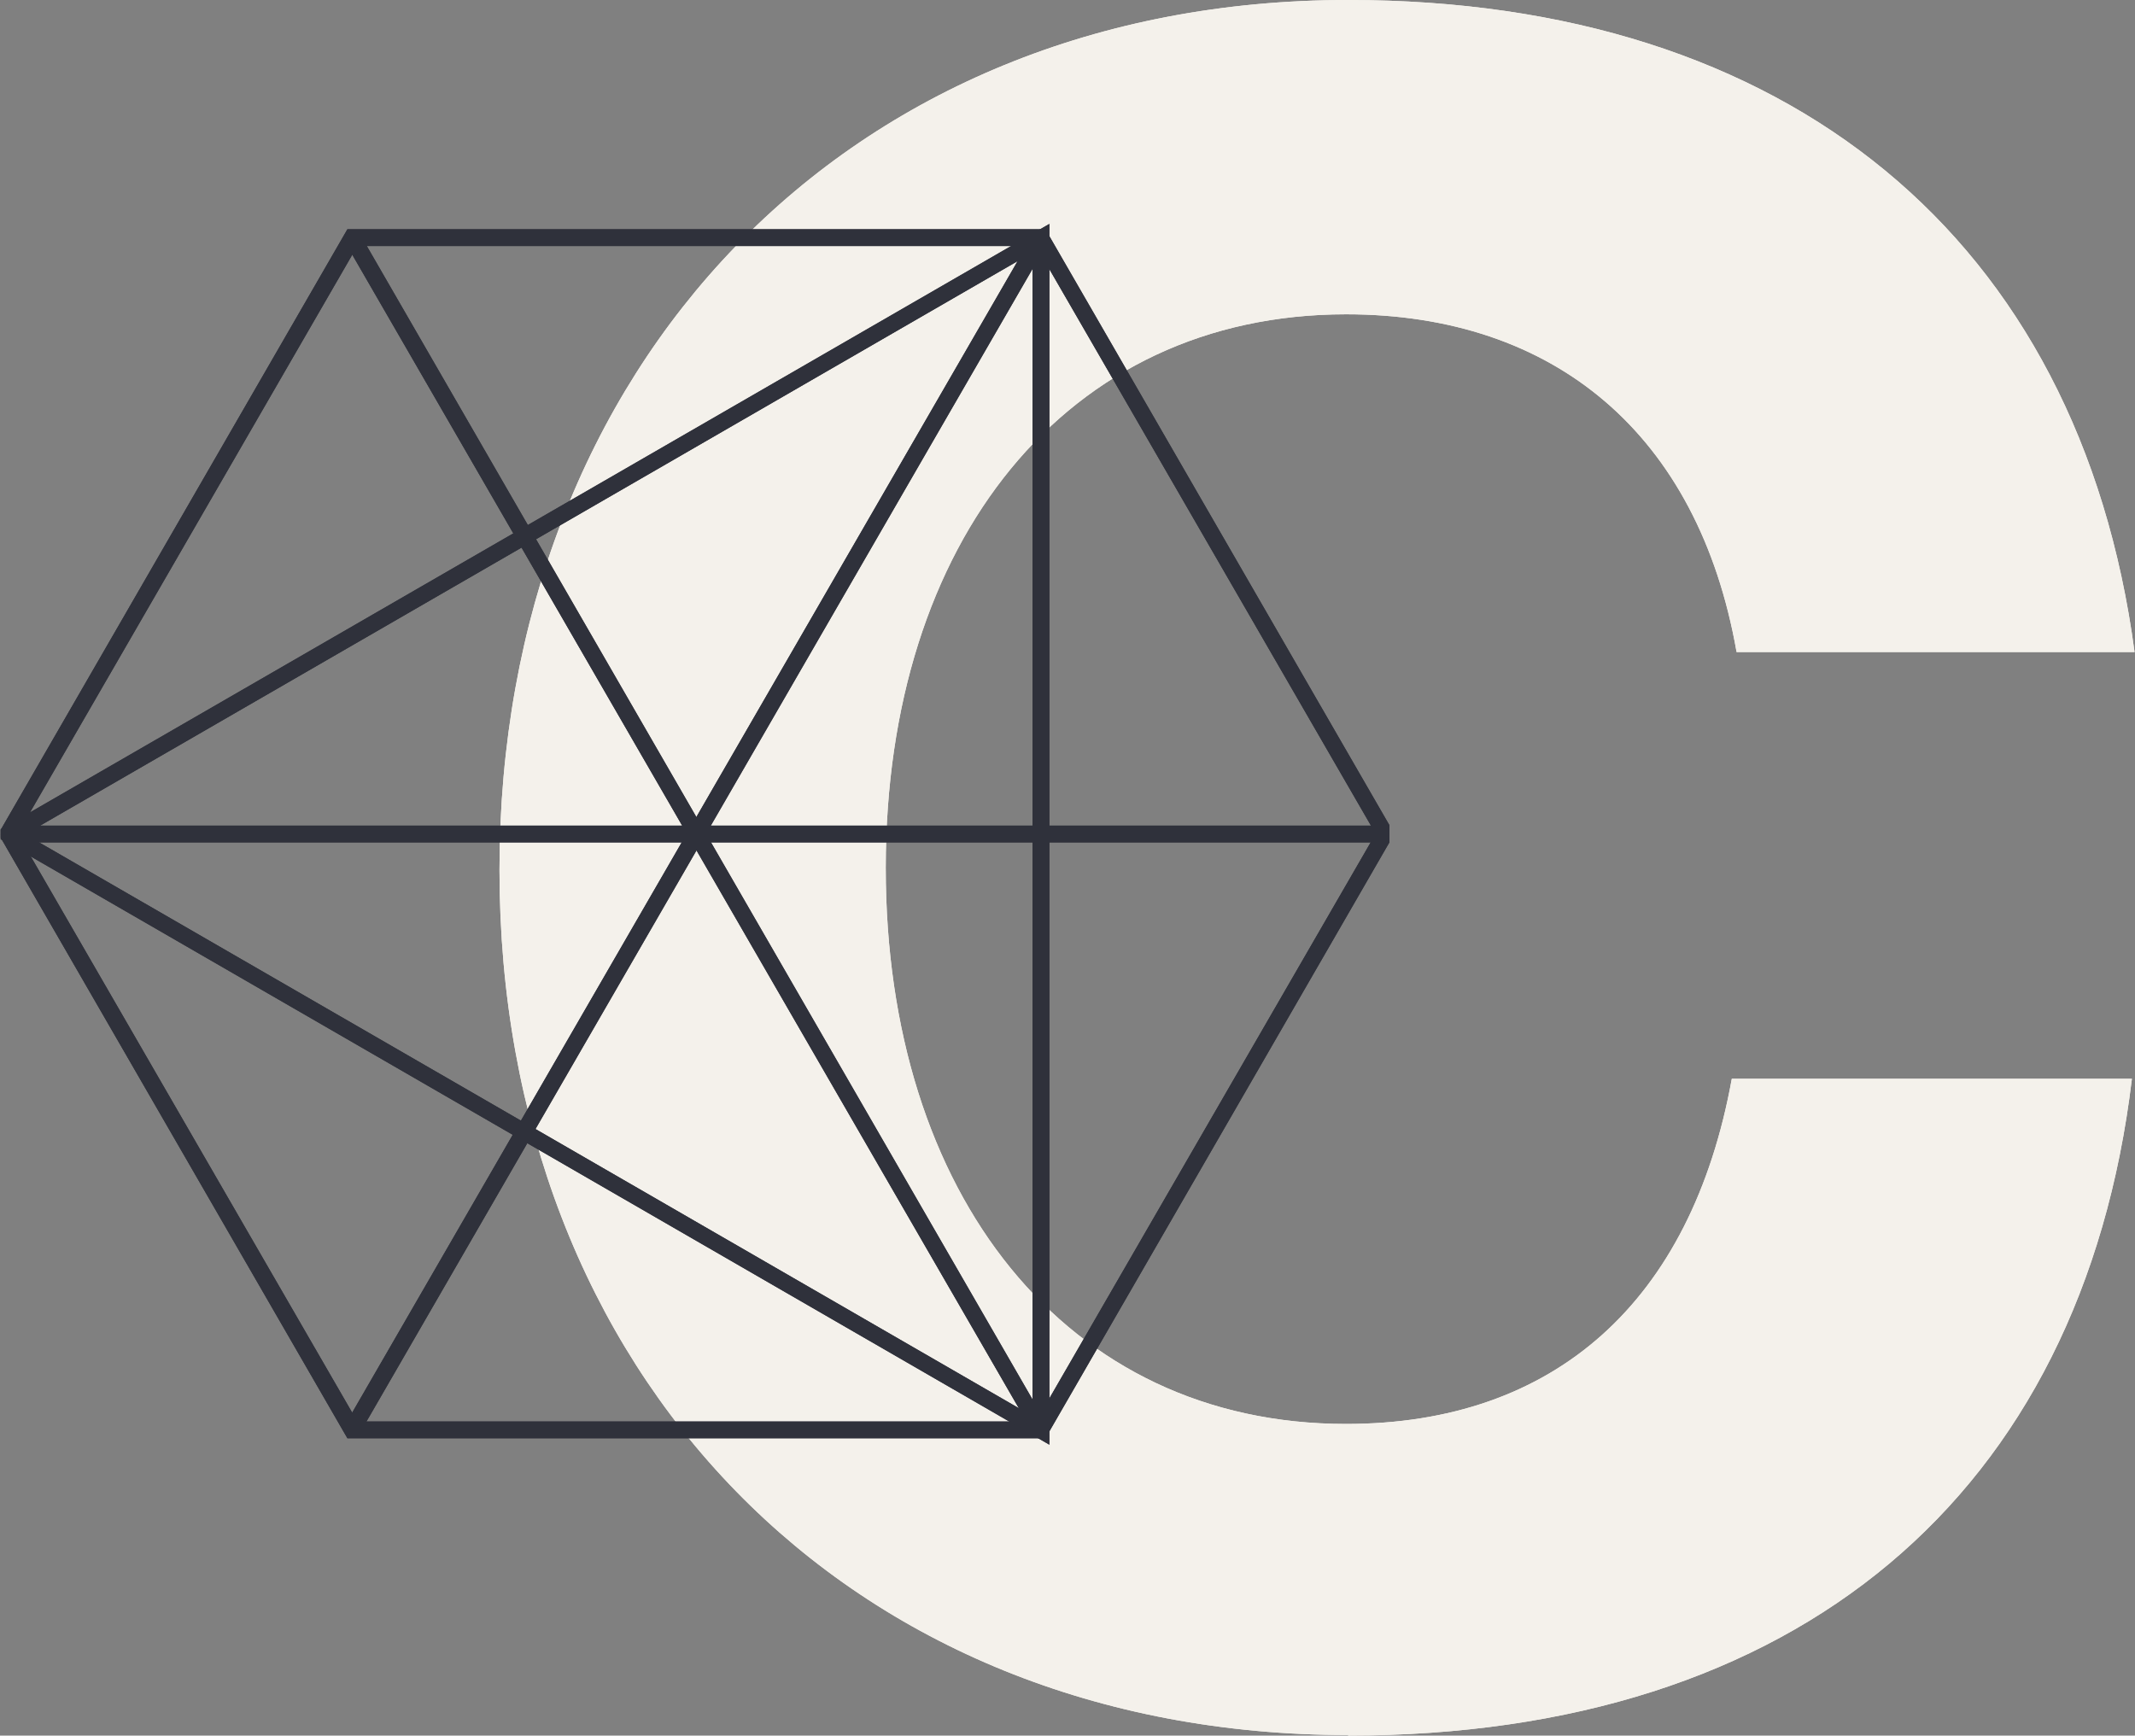
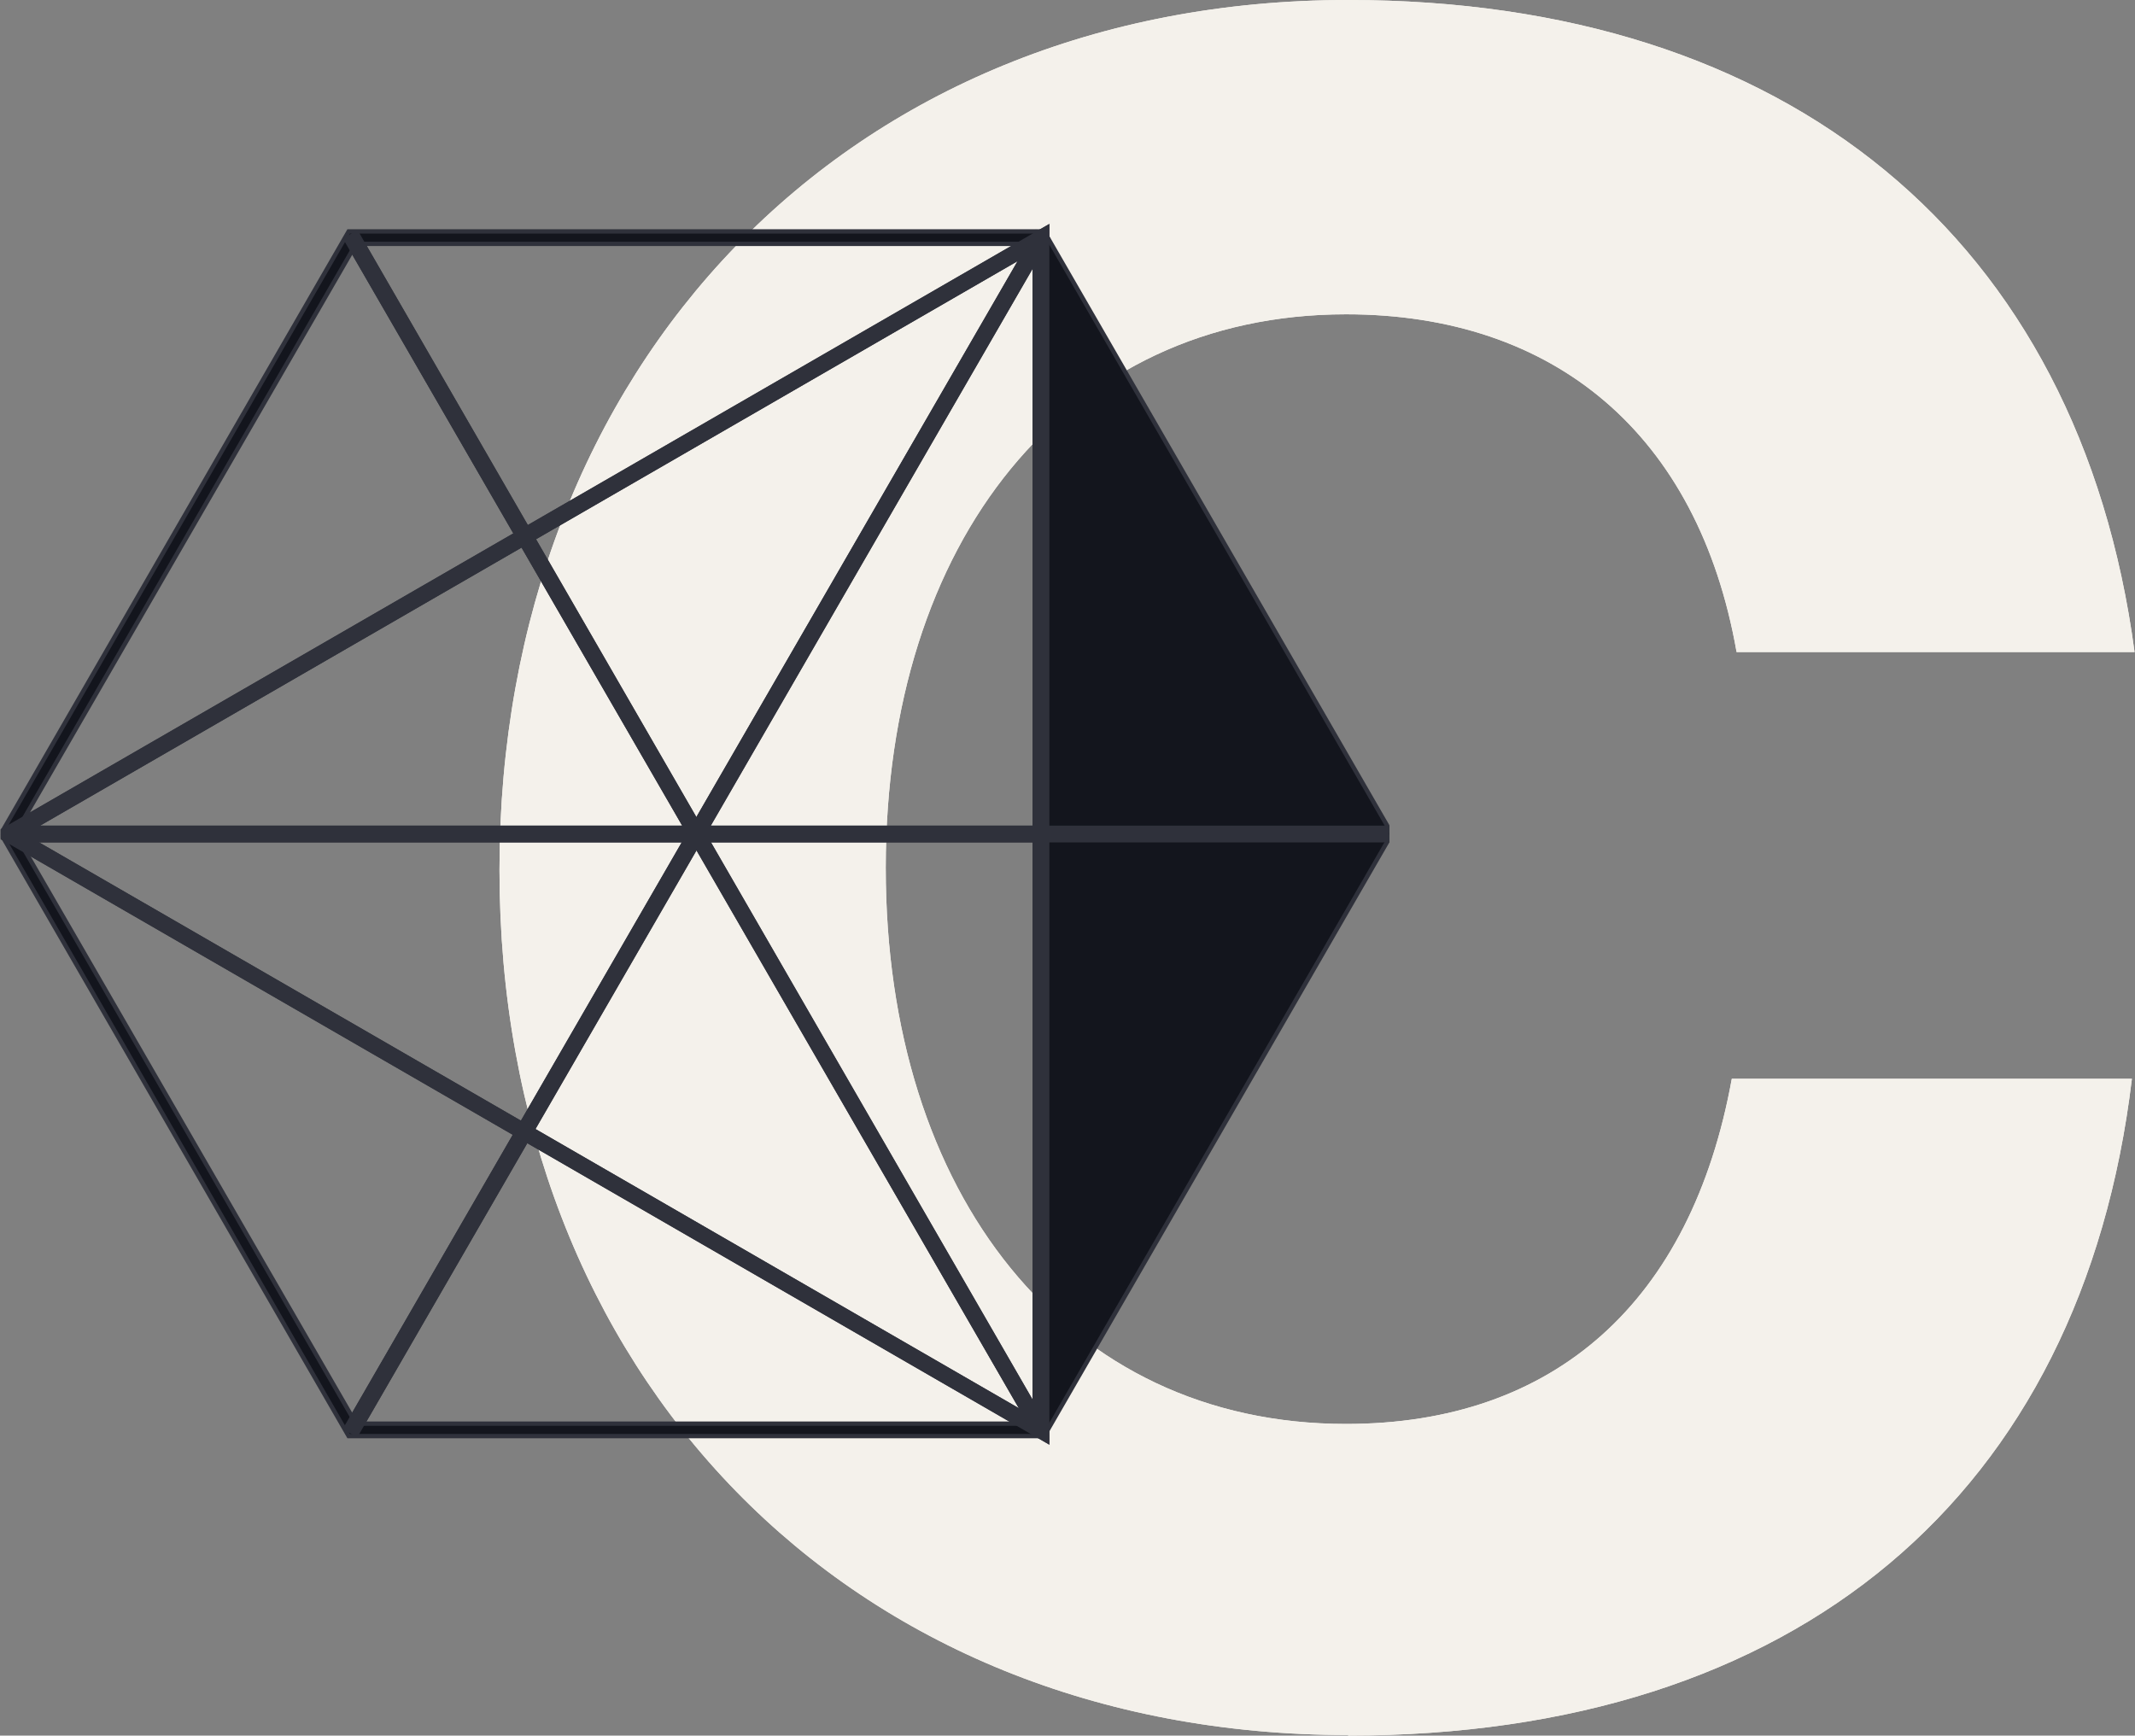
<svg xmlns="http://www.w3.org/2000/svg" width="123" height="100" viewBox="0 0 123 100" fill="none">
  <rect x="0" y="0" width="123" height="100" fill="#808080" stroke="none" />
  <path d="M77.671 99.969C48.819 99.969 28.776 79.128 28.776 50.123C28.776 21.117 48.789 0 77.671 0C102.932 0 119.783 13.659 122.975 37.569H100.047C97.837 25.015 89.55 18.109 77.549 18.109C61.404 18.109 51.029 31.215 51.029 50C51.029 68.784 61.373 82.044 77.549 82.044C89.55 82.044 97.438 75.015 99.771 62.155H122.822C119.937 86.188 103.485 100 77.671 100V99.969Z" fill="#F4F1EB" />
  <path d="M77.671 99.969C48.819 99.969 28.776 79.128 28.776 50.123C28.776 21.117 48.789 0 77.671 0C102.932 0 119.783 13.659 122.975 37.569H100.047C97.837 25.015 89.55 18.109 77.549 18.109C61.404 18.109 51.029 31.215 51.029 50C51.029 68.784 61.373 82.044 77.549 82.044C89.55 82.044 97.438 75.015 99.771 62.155H122.822C119.937 86.188 103.485 100 77.671 100V99.969Z" fill="#F4F1EB" />
  <g clip-path="url(#clip0_2074_100)">
    <path d="M0.729 48.039L20.44 13.927H59.831L79.542 48.039L59.831 82.151H20.44L0.729 48.039ZM20.159 13.459L0.198 48.039L20.159 82.62H60.081L80.042 48.039L60.081 13.459H20.159Z" fill="#13151D" />
    <path d="M20.502 82.276L20.315 82.401M0.729 48.039L20.44 13.927H59.831L79.542 48.039L59.831 82.151H20.44L0.729 48.039ZM20.159 13.459L0.198 48.039L20.159 82.62H60.081L80.042 48.039L60.081 13.459H20.159Z" stroke="#2F313B" stroke-width="0.5" stroke-miterlimit="10" />
    <path d="M59.738 14.114V82.026L0.948 48.07L59.738 14.114ZM60.206 13.334L0.042 48.07L0.386 48.258L60.206 82.807V13.334Z" fill="#13151D" />
    <path d="M0.386 48.258L0.042 48.07L60.206 13.334V82.807L0.386 48.258ZM0.386 48.258L0.511 48.07M59.738 14.114V82.026L0.948 48.07L59.738 14.114Z" stroke="#2F313B" stroke-width="0.5" stroke-miterlimit="10" />
    <path d="M20.097 13.834L59.769 82.495L60.144 82.276L20.503 13.584L20.097 13.834Z" fill="#13151D" stroke="#2F313B" stroke-width="0.5" stroke-miterlimit="10" />
    <path d="M79.793 47.82H0.479V48.289H79.793V47.82Z" fill="#13151D" stroke="#2F313B" stroke-width="0.5" stroke-miterlimit="10" />
    <path d="M59.767 13.569L20.087 82.242L20.493 82.477L60.173 13.803L59.767 13.569Z" fill="#13151D" stroke="#2F313B" stroke-width="0.5" stroke-miterlimit="10" />
  </g>
  <g clip-path="url(#clip1_2074_100)">
-     <path d="M0.729 48.039L20.44 13.927H59.831L79.542 48.039L59.831 82.151H20.44L0.729 48.039ZM20.159 13.459L0.198 48.039L20.159 82.62H60.081L80.042 48.039L60.081 13.459H20.159Z" fill="#13151D" />
-     <path d="M20.502 82.276L20.315 82.401M0.729 48.039L20.44 13.927H59.831L79.542 48.039L59.831 82.151H20.44L0.729 48.039ZM20.159 13.459L0.198 48.039L20.159 82.62H60.081L80.042 48.039L60.081 13.459H20.159Z" stroke="#2F313B" stroke-width="0.5" stroke-miterlimit="10" />
+     <path d="M0.729 48.039L20.44 13.927H59.831L59.831 82.151H20.44L0.729 48.039ZM20.159 13.459L0.198 48.039L20.159 82.62H60.081L80.042 48.039L60.081 13.459H20.159Z" fill="#13151D" />
    <path d="M59.738 14.114V82.026L0.948 48.07L59.738 14.114ZM60.206 13.334L0.042 48.07L0.386 48.258L60.206 82.807V13.334Z" fill="#13151D" />
    <path d="M0.386 48.258L0.042 48.07L60.206 13.334V82.807L0.386 48.258ZM0.386 48.258L0.511 48.07M59.738 14.114V82.026L0.948 48.07L59.738 14.114Z" stroke="#2F313B" stroke-width="0.5" stroke-miterlimit="10" />
    <path d="M20.097 13.834L59.769 82.495L60.144 82.276L20.503 13.584L20.097 13.834Z" fill="#13151D" stroke="#2F313B" stroke-width="0.5" stroke-miterlimit="10" />
    <path d="M79.793 47.82H0.479V48.289H79.793V47.82Z" fill="#13151D" stroke="#2F313B" stroke-width="0.5" stroke-miterlimit="10" />
    <path d="M59.767 13.569L20.087 82.242L20.493 82.477L60.173 13.803L59.767 13.569Z" fill="#13151D" stroke="#2F313B" stroke-width="0.5" stroke-miterlimit="10" />
  </g>
  <defs>
    <clipPath id="clip0_2074_100">
      <rect width="80" height="80" fill="white" transform="translate(0.042 8)" />
    </clipPath>
    <clipPath id="clip1_2074_100">
      <rect width="80" height="80" fill="white" transform="translate(0.042 8)" />
    </clipPath>
  </defs>
</svg>